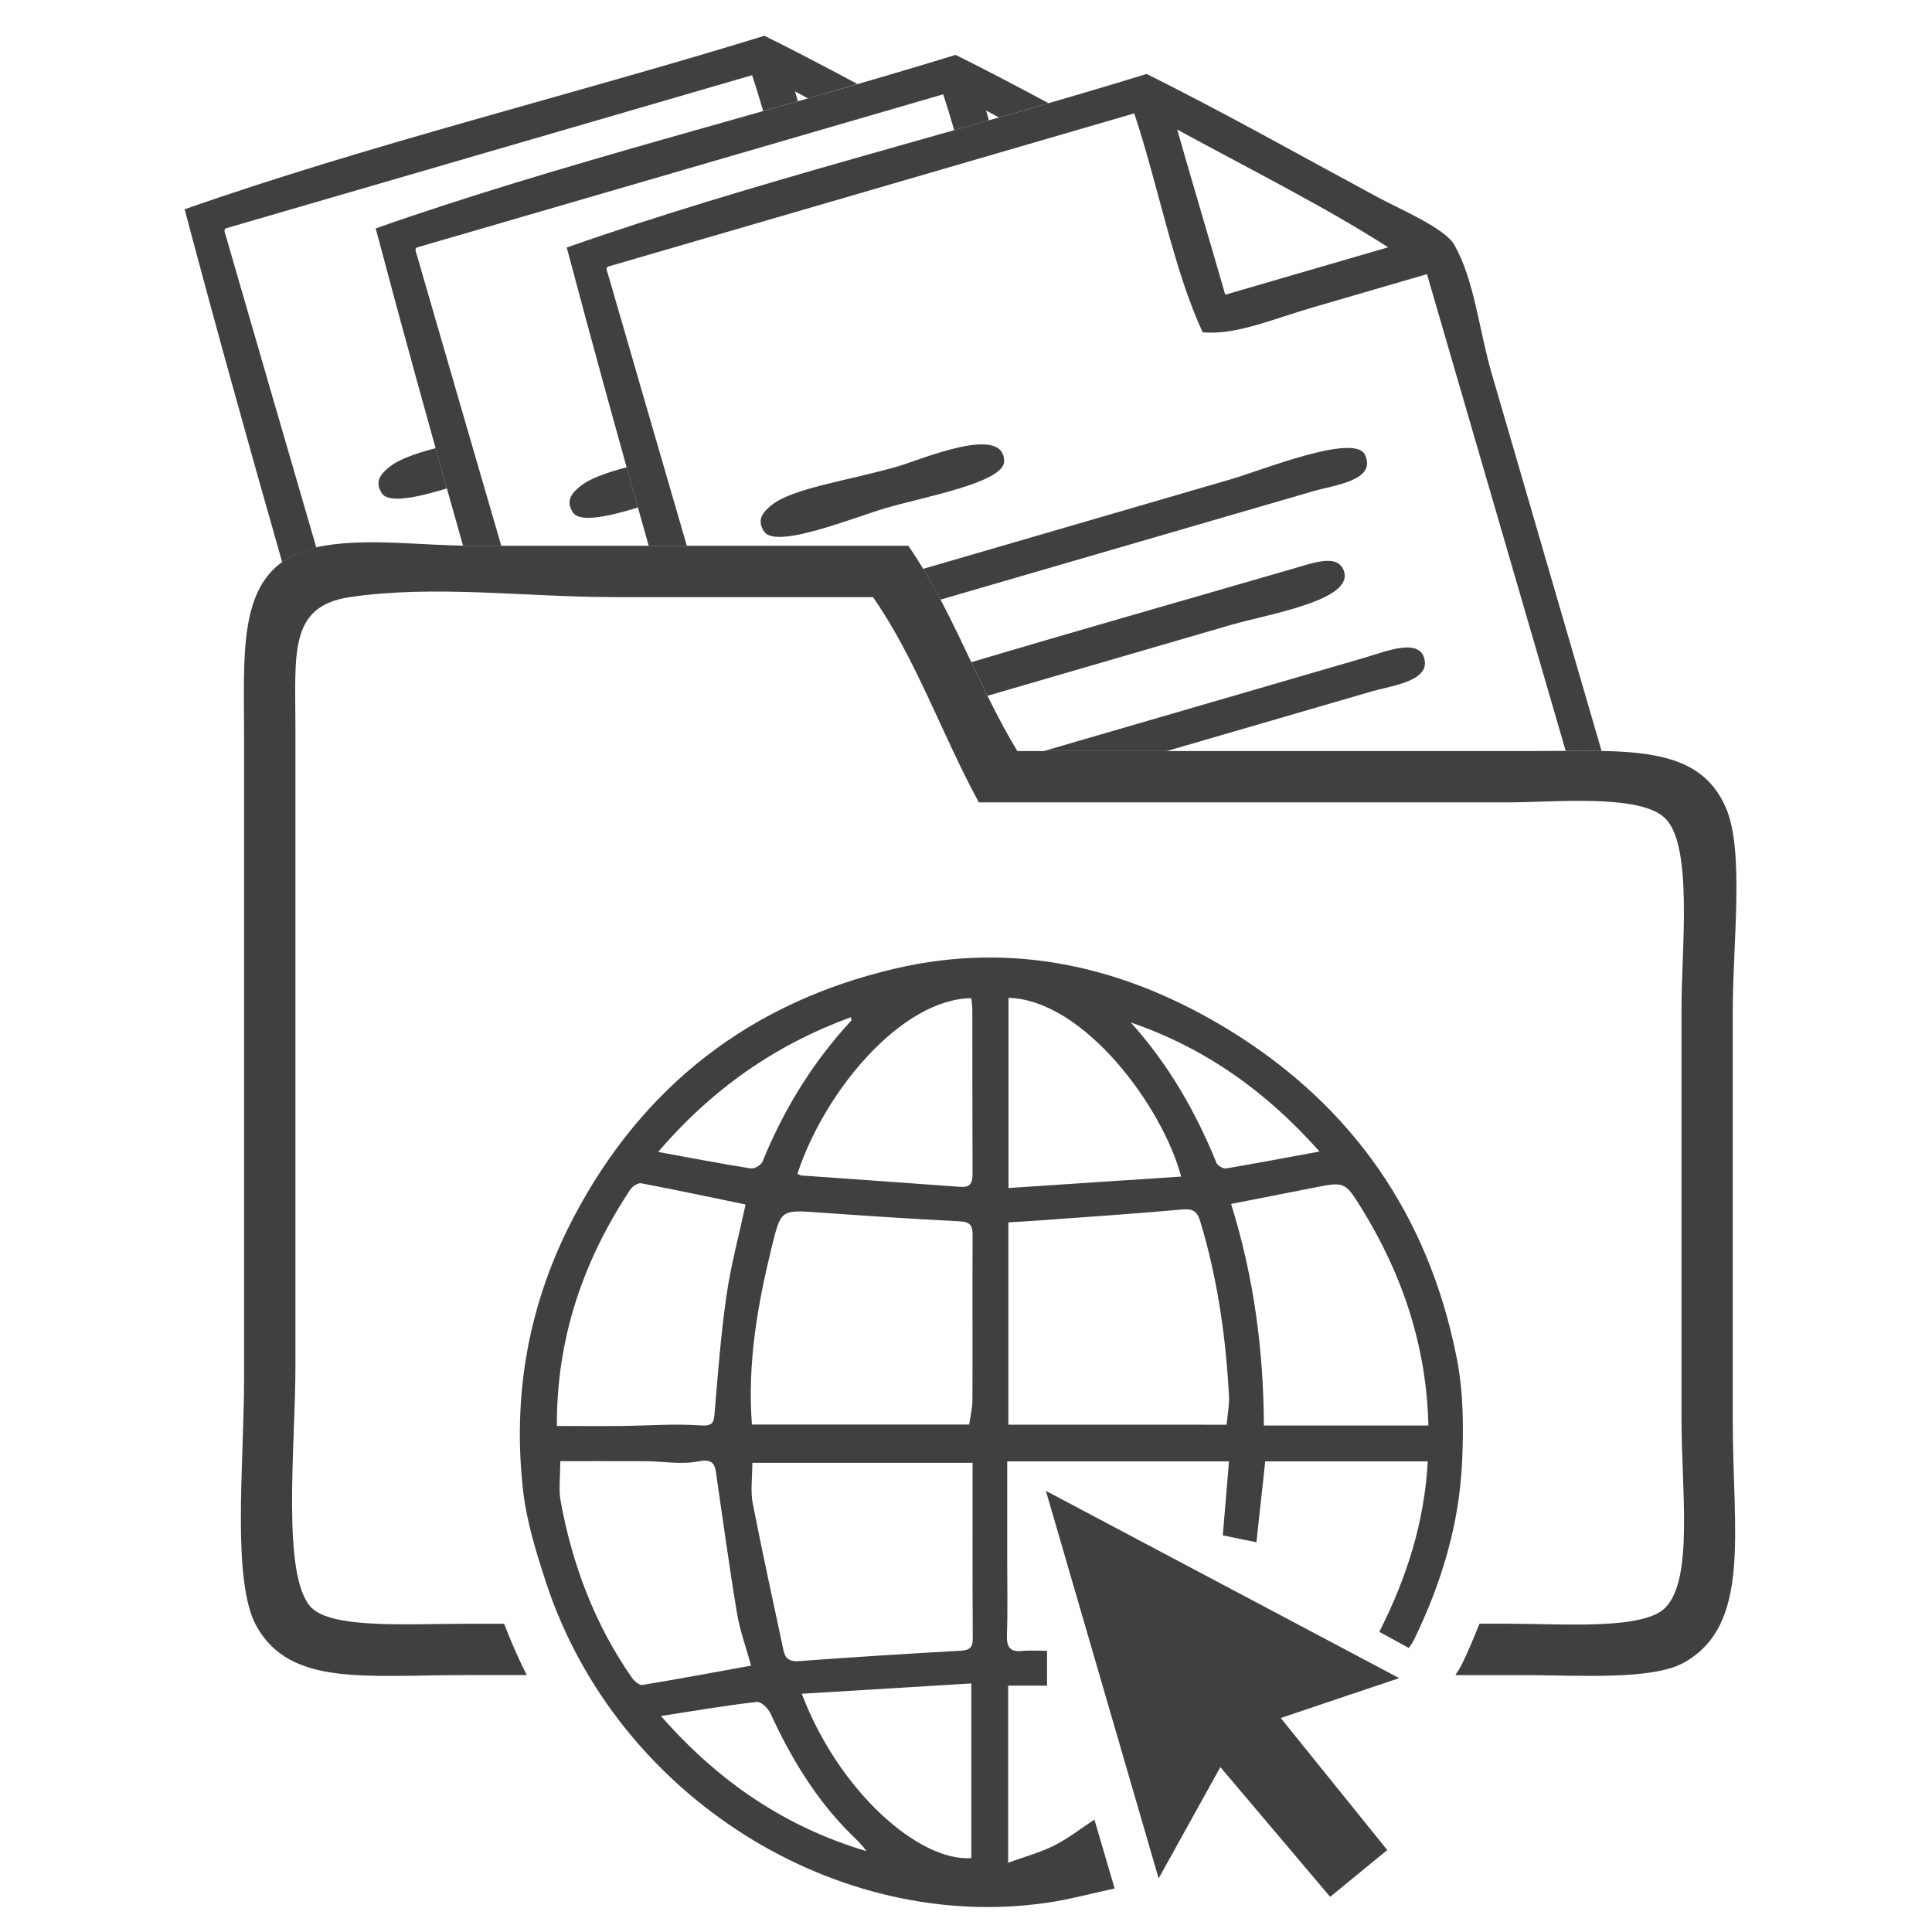
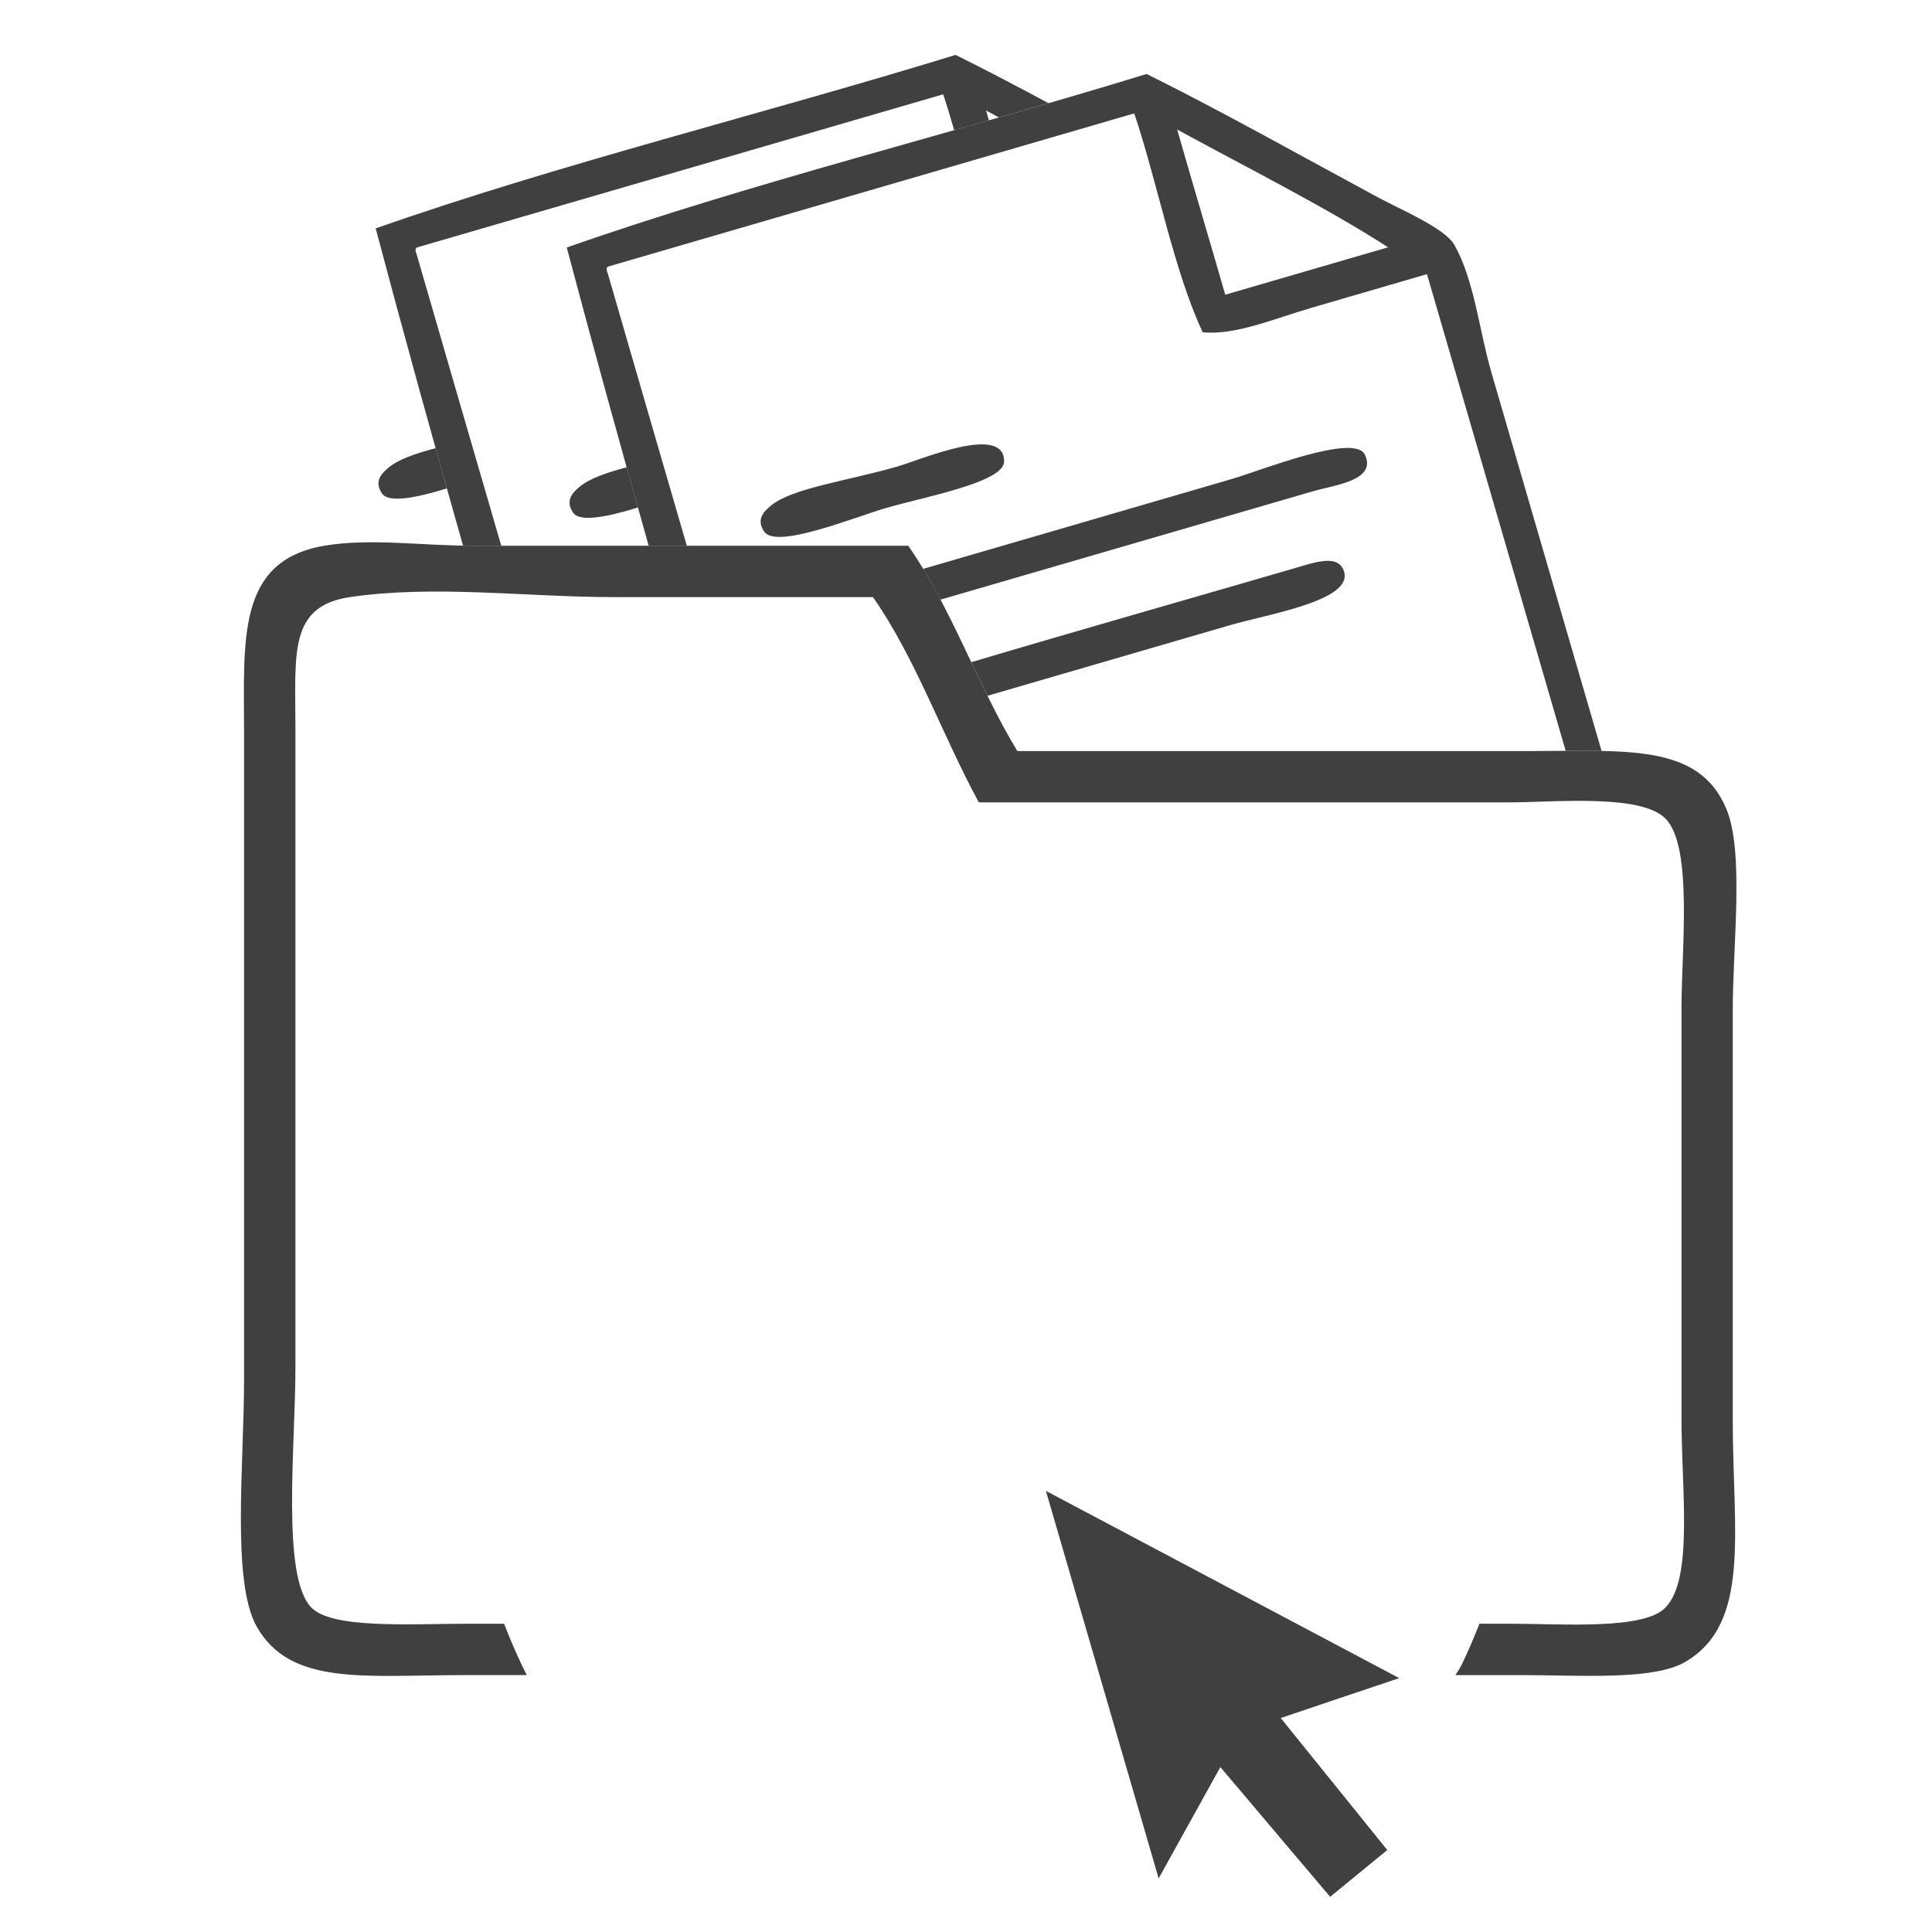
<svg xmlns="http://www.w3.org/2000/svg" version="1.1" id="Layer_1" x="0px" y="0px" width="70px" height="70px" viewBox="0 0 70 70" enable-background="new 0 0 70 70" xml:space="preserve">
  <path fill-rule="evenodd" clip-rule="evenodd" fill="#404040" d="M15.784,16.237c-0.733,0.194-1.347,0.407-1.701,0.702  c-0.239,0.202-0.546,0.481-0.246,0.937c0.248,0.372,1.292,0.145,2.354-0.18C16.053,17.208,15.921,16.723,15.784,16.237z" />
  <path fill-rule="evenodd" clip-rule="evenodd" fill="#404040" d="M22.708,16.929c-0.734,0.196-1.349,0.409-1.701,0.702  c-0.239,0.199-0.547,0.482-0.248,0.938c0.249,0.374,1.292,0.145,2.354-0.181C22.976,17.901,22.844,17.416,22.708,16.929z" />
  <path fill-rule="evenodd" clip-rule="evenodd" fill="#404040" d="M27.93,18.322c0.771-0.643,2.791-0.898,4.603-1.425  c0.842-0.245,3.878-1.558,3.847-0.167c-0.021,0.75-2.9,1.275-4.274,1.675c-1.162,0.338-3.992,1.505-4.421,0.854  C27.382,18.808,27.691,18.523,27.93,18.322z" />
  <path fill-rule="evenodd" clip-rule="evenodd" fill="#404040" d="M34.074,21.726c4.721-1.374,8.949-2.606,13.513-3.931  c0.746-0.219,2.313-0.382,1.866-1.321c-0.382-0.795-3.771,0.577-4.847,0.888c-3.763,1.096-7.499,2.183-11.159,3.249  C33.667,20.971,33.873,21.346,34.074,21.726z" />
  <path fill-rule="evenodd" clip-rule="evenodd" fill="#404040" d="M35.779,25.209c3.054-0.889,5.846-1.701,8.809-2.564  c1.387-0.403,4.503-0.895,4.099-1.971c-0.231-0.614-1.064-0.293-1.92-0.046c-3.627,1.055-7.79,2.238-11.575,3.364  C35.385,24.399,35.58,24.807,35.779,25.209z" />
-   <path fill-rule="evenodd" clip-rule="evenodd" fill="#404040" d="M42.27,27.213c2.466-0.718,4.896-1.425,7.429-2.162  c0.725-0.211,2.193-0.376,1.889-1.244c-0.242-0.679-1.396-0.196-2.157,0.026c-3.899,1.135-7.787,2.266-11.618,3.38  C39.365,27.213,40.843,27.213,42.27,27.213z" />
-   <path fill="#404040" d="M11.461,19.839c-1.112-3.821-2.212-7.604-3.282-11.305C8.138,8.422,8.1,8.312,8.189,8.271  c6.354-1.849,12.708-3.699,19.062-5.547c0.139,0.419,0.271,0.856,0.4,1.299c0.417-0.117,0.836-0.238,1.256-0.355  c-0.034-0.119-0.07-0.244-0.102-0.358c0.152,0.085,0.312,0.169,0.467,0.254c0.601-0.171,1.199-0.346,1.795-0.519  c-1.136-0.61-2.262-1.2-3.369-1.749C20.766,3.431,13.283,5.263,6.69,7.583c1.112,4.197,2.304,8.479,3.534,12.787  C10.552,20.134,10.961,19.956,11.461,19.839z" />
  <path fill="#404040" d="M17.095,19.773c0.353,0,0.713,0,1.067,0c-1.037-3.562-2.062-7.089-3.062-10.545  c-0.039-0.111-0.079-0.222,0.011-0.264c6.353-1.849,12.707-3.696,19.062-5.547c0.141,0.422,0.271,0.859,0.399,1.3  c0.42-0.118,0.839-0.238,1.258-0.357c-0.033-0.119-0.07-0.242-0.103-0.357c0.153,0.085,0.312,0.169,0.468,0.253  c0.601-0.172,1.197-0.345,1.795-0.518c-1.136-0.608-2.261-1.202-3.367-1.749c-6.936,2.133-14.417,3.966-21.011,6.286  c1,3.776,2.065,7.62,3.163,11.489C16.883,19.765,16.99,19.773,17.095,19.773z" />
  <path fill="#404040" d="M24.885,19.773c-0.968-3.327-1.925-6.62-2.86-9.853c-0.04-0.111-0.08-0.222,0.01-0.262  c6.353-1.851,12.708-3.7,19.061-5.55c0.863,2.581,1.432,5.695,2.481,7.931c1.195,0.114,2.569-0.489,3.978-0.898  c1.383-0.402,2.855-0.83,4.147-1.208c0.358,1.233,2.765,9.499,5.026,17.271c0.455-0.003,0.888-0.003,1.3,0.005  c-1.927-6.618-3.847-13.216-3.992-13.715c-0.446-1.538-0.621-3.362-1.345-4.626c-0.348-0.604-1.948-1.278-2.75-1.709  c-2.817-1.52-5.665-3.122-8.396-4.479c-6.936,2.134-14.417,3.967-21.01,6.288c0.941,3.554,1.939,7.167,2.968,10.805  C23.965,19.773,24.422,19.773,24.885,19.773z M50.295,8.96c-1.969,0.572-3.935,1.146-5.902,1.718  c-0.564-1.964-1.256-4.276-1.741-5.984C45.179,6.073,48.033,7.506,50.295,8.96z" />
  <g>
    <path fill-rule="evenodd" clip-rule="evenodd" fill="#404040" d="M62.781,36.631c0-2.431,0.421-5.765-0.233-7.326   c-1.001-2.39-3.638-2.092-7.323-2.092c-6.699,0-11.696,0-18.365,0c-1.435-2.364-2.391-5.205-3.953-7.44c-5.311,0-10.647,0-15.811,0   c-1.798,0-3.693-0.281-5.346,0c-3.195,0.545-2.907,3.416-2.907,6.859c0,8.015,0,15.676,0,23.367c0,3.028-0.463,7.331,0.465,8.949   c1.234,2.149,3.905,1.744,7.556,1.744c0.745,0,1.482,0,2.224,0c-0.31-0.6-0.577-1.225-0.823-1.861c-0.432,0-0.849,0-1.284,0   c-2.119,0-4.921,0.195-5.695-0.581c-1.1-1.098-0.582-5.863-0.582-8.718c0-6.968,0-15.524,0-23.132c0-2.726-0.252-4.436,1.976-4.766   c3.05-0.451,6.402,0,9.532,0c3.123,0,6.231,0,9.417,0c1.546,2.209,2.51,5.006,3.837,7.438c6.725,0,12.281,0,19.181,0   c1.666,0,4.792-0.321,5.692,0.583c1.006,1.002,0.585,4.733,0.585,6.857c0,5.557,0,9.061,0,14.882c0,2.634,0.436,5.82-0.585,6.855   c-0.797,0.817-3.724,0.581-5.692,0.581c-0.353,0-0.692,0-1.043,0c-0.186,0.462-0.373,0.924-0.599,1.39   c-0.095,0.205-0.197,0.358-0.265,0.46l-0.008,0.012c0.792,0,1.58,0,2.376,0c2.091,0,4.771,0.2,5.932-0.466   c2.415-1.387,1.742-4.714,1.742-8.72C62.781,45.837,62.781,41.757,62.781,36.631z" />
  </g>
-   <path fill-rule="evenodd" clip-rule="evenodd" fill="#404040" d="M51.047,59.71c-0.364-0.197-0.709-0.387-1.072-0.585  c0.987-1.951,1.634-3.954,1.756-6.177c-1.975,0-3.906,0-5.89,0c-0.104,0.946-0.206,1.904-0.318,2.93  c-0.447-0.092-0.827-0.171-1.219-0.249c0.076-0.923,0.15-1.805,0.225-2.681c-2.699,0-5.312,0-8.036,0c0,1.269,0,2.459,0,3.648  c0,0.876,0.021,1.753-0.01,2.627c-0.016,0.433,0.092,0.646,0.562,0.594c0.278-0.029,0.565-0.005,0.891-0.005  c0,0.438,0,0.822,0,1.261c-0.482,0-0.928,0-1.409,0c0,2.12,0,4.184,0,6.418c0.605-0.222,1.166-0.373,1.672-0.625  c0.504-0.254,0.951-0.61,1.454-0.938c0.237,0.809,0.47,1.604,0.732,2.496c-0.822,0.174-1.605,0.39-2.4,0.509  c-7.63,1.139-15.636-3.806-18.197-11.584c-0.353-1.079-0.7-2.19-0.831-3.308c-0.404-3.484,0.192-6.825,1.828-9.938  c2.505-4.771,6.428-7.794,11.658-9.012c4.337-1.01,8.395-0.043,12.124,2.25c4.435,2.734,7.183,6.696,8.205,11.82  c0.25,1.245,0.26,2.5,0.204,3.773c-0.1,2.3-0.749,4.423-1.74,6.47C51.188,59.505,51.121,59.592,51.047,59.71z M35.117,51.613  c0.047-0.339,0.115-0.602,0.116-0.86c0.008-1.998-0.005-3.995,0.006-5.993c0.003-0.358-0.084-0.491-0.471-0.51  c-1.708-0.084-3.416-0.2-5.123-0.321c-1.332-0.091-1.349-0.107-1.672,1.206c-0.516,2.1-0.9,4.219-0.73,6.479  C29.874,51.613,32.471,51.613,35.117,51.613z M44.445,51.62c0.035-0.41,0.101-0.73,0.084-1.044  c-0.115-2.148-0.419-4.268-1.044-6.331c-0.108-0.357-0.266-0.457-0.644-0.424c-1.721,0.154-3.445,0.271-5.168,0.396  c-0.373,0.029-0.748,0.048-1.138,0.071c0,2.442,0,4.843,0,7.331C39.196,51.62,41.8,51.62,44.445,51.62z M35.238,53  c-2.704,0-5.34,0-7.979,0c0,0.554-0.072,1.02,0.012,1.455c0.347,1.787,0.739,3.562,1.118,5.347c0.065,0.298,0.222,0.409,0.563,0.384  c1.952-0.146,3.907-0.267,5.861-0.378c0.312-0.017,0.434-0.111,0.432-0.436C35.233,57.251,35.238,55.134,35.238,53z M51.754,51.648  c-0.067-2.849-0.928-5.442-2.406-7.842c-0.617-1.001-0.628-0.994-1.749-0.773c-0.983,0.192-1.967,0.385-2.994,0.588  c0.826,2.645,1.175,5.298,1.188,8.027C47.795,51.648,49.739,51.648,51.754,51.648z M27.014,43.641  c-1.26-0.261-2.519-0.529-3.783-0.768c-0.115-0.021-0.316,0.108-0.393,0.226c-1.714,2.585-2.677,5.402-2.661,8.567  c0.806,0,1.568,0.009,2.33,0c0.956-0.011,1.913-0.087,2.864-0.021c0.457,0.032,0.491-0.093,0.522-0.466  c0.118-1.415,0.226-2.836,0.43-4.244C26.481,45.837,26.775,44.756,27.014,43.641z M20.3,52.94c0,0.578-0.064,1.027,0.013,1.444  c0.42,2.305,1.231,4.457,2.575,6.394c0.085,0.122,0.27,0.286,0.383,0.271c1.306-0.213,2.608-0.46,3.943-0.7  c-0.178-0.649-0.403-1.258-0.509-1.886c-0.274-1.636-0.495-3.28-0.737-4.922c-0.057-0.385-0.045-0.718-0.666-0.593  c-0.614,0.122-1.273,0-1.912-0.006C22.365,52.938,21.337,52.94,20.3,52.94z M35.193,36.165c-2.554,0.038-5.335,3.402-6.3,6.363  c0.051,0.021,0.101,0.06,0.153,0.063c1.915,0.137,3.831,0.269,5.745,0.411c0.426,0.033,0.447-0.201,0.446-0.526  c-0.009-1.959-0.004-3.92-0.008-5.879C35.229,36.451,35.205,36.306,35.193,36.165z M42.794,42.629  c-0.661-2.513-3.517-6.402-6.254-6.475c0,2.268,0,4.532,0,6.89C38.655,42.902,40.713,42.767,42.794,42.629z M29.051,61.368  c1.318,3.491,4.224,6.088,6.142,5.955c0-2.077,0-4.151,0-6.329C33.132,61.122,31.128,61.24,29.051,61.368z M23.948,62.174  c2.112,2.409,4.529,4.027,7.442,4.895c-0.159-0.237-0.364-0.418-0.56-0.613c-1.271-1.266-2.179-2.77-2.921-4.39  c-0.083-0.178-0.341-0.422-0.49-0.402C26.312,61.789,25.213,61.979,23.948,62.174z M23.847,41.737  c1.211,0.222,2.286,0.429,3.363,0.598c0.127,0.019,0.368-0.125,0.417-0.246c0.773-1.898,1.826-3.615,3.222-5.116  c0.008-0.006-0.005-0.033-0.023-0.117C28.113,37.852,25.828,39.425,23.847,41.737z M40.97,37.046  c1.362,1.511,2.349,3.227,3.104,5.085c0.042,0.102,0.241,0.221,0.349,0.204c1.093-0.186,2.182-0.391,3.386-0.613  C45.851,39.519,43.638,37.961,40.97,37.046z" />
  <g>
    <path fill-rule="evenodd" clip-rule="evenodd" fill="#404040" d="M37.895,54.017c4.314,2.285,8.494,4.503,12.801,6.785   c-1.488,0.498-2.851,0.958-4.292,1.445c1.312,1.625,2.569,3.183,3.859,4.783c-0.685,0.563-1.342,1.099-2.069,1.696   c-1.314-1.556-2.616-3.094-3.978-4.701c-0.753,1.355-1.462,2.638-2.236,4.033C40.611,63.351,39.281,58.771,37.895,54.017z" />
  </g>
</svg>